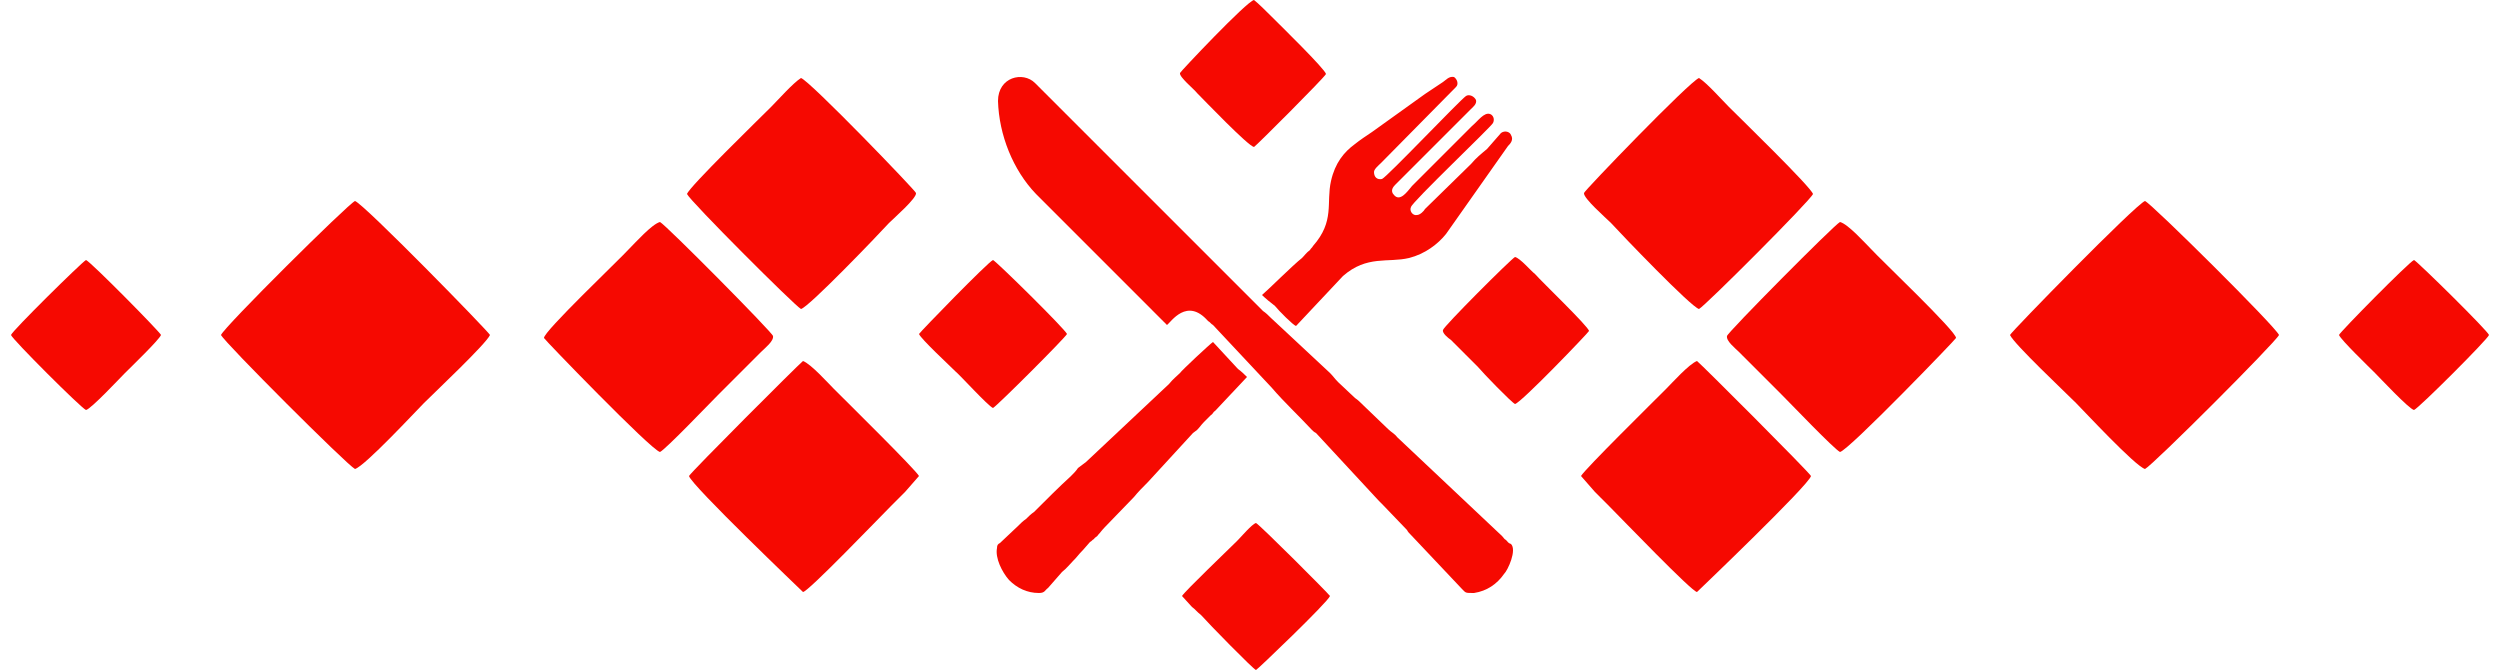
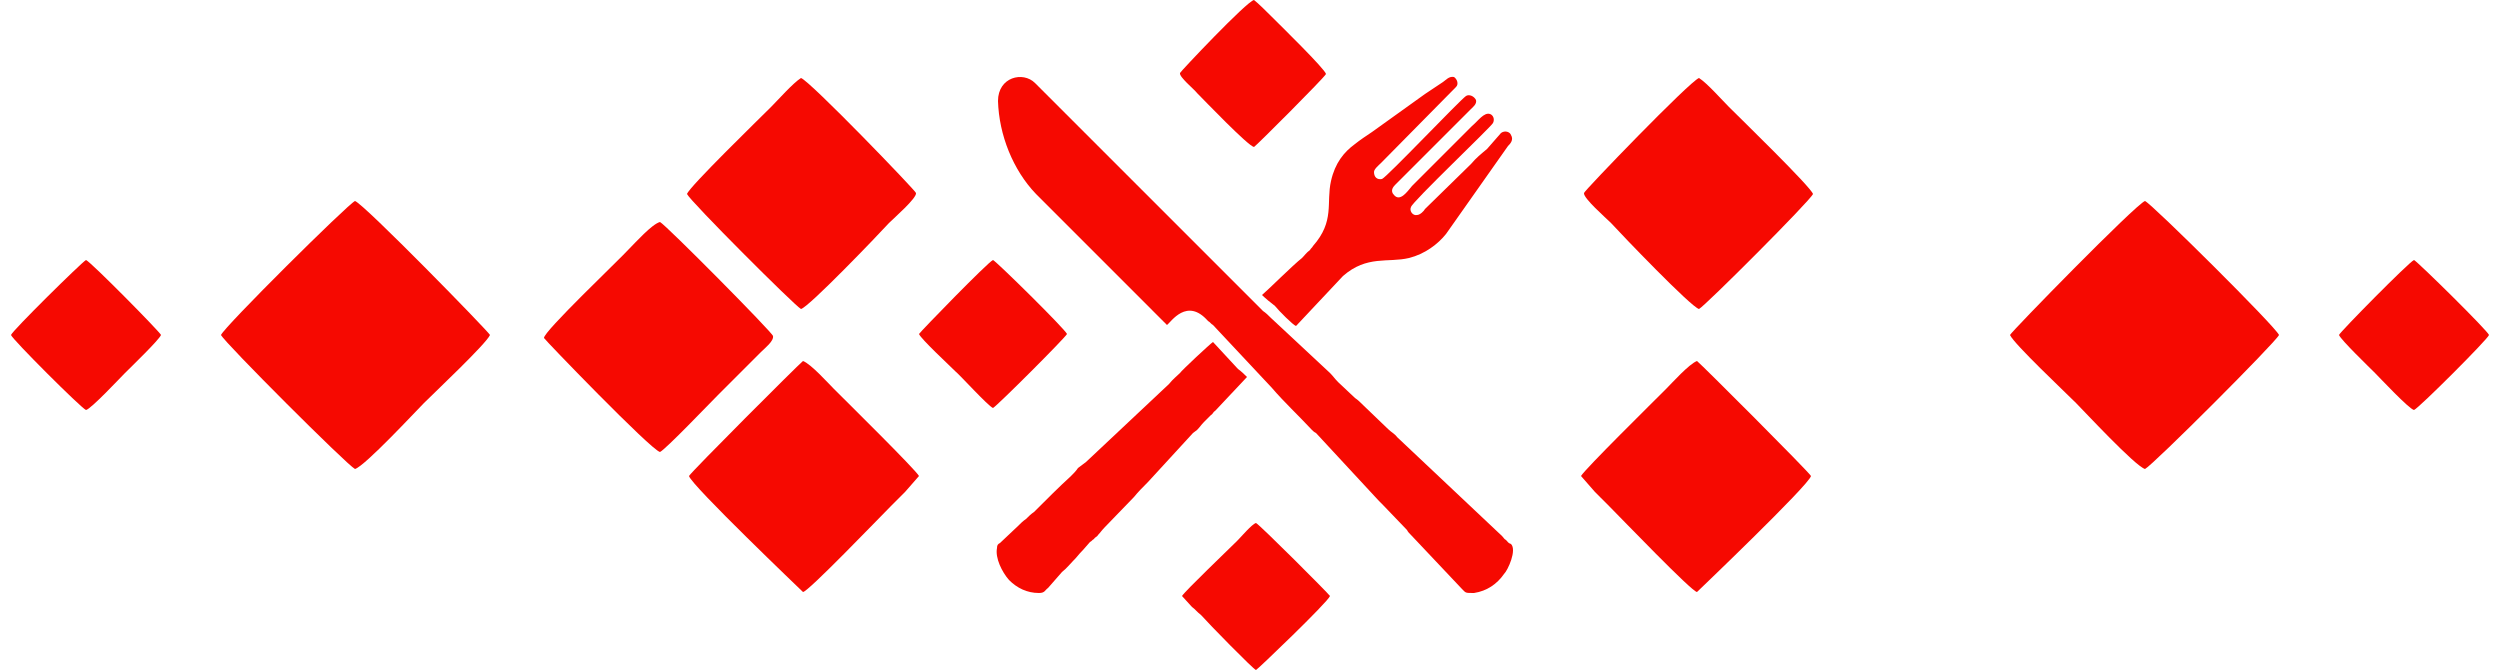
<svg xmlns="http://www.w3.org/2000/svg" xml:space="preserve" width="2500px" height="670px" style="shape-rendering:geometricPrecision; text-rendering:geometricPrecision; image-rendering:optimizeQuality; fill-rule:evenodd; clip-rule:evenodd" viewBox="0 0 2500 670">
  <defs>
    <style type="text/css">  .fil0 {fill:#F60901}  </style>
  </defs>
  <g id="Слой_x0020_1">
    <g id="_2205032174176">
      <path class="fil0" d="M2010 335c4,9 55,57 66,68 8,8 59,63 69,66 8,-4 131,-127 134,-134 -3,-8 -127,-131 -134,-134 -9,3 -134,131 -135,134z" />
      <path class="fil0" d="M490 335c-4,9 -55,57 -66,68 -8,8 -59,63 -69,66 -8,-4 -131,-127 -134,-134 3,-8 127,-131 134,-134 9,3 134,131 135,134z" />
      <path class="fil0" d="M2339 335c2,5 30,32 36,38 5,5 34,36 39,37 5,-2 74,-71 75,-75 -1,-4 -71,-73 -75,-75 -5,2 -75,73 -75,75z" />
      <path class="fil0" d="M161 335c-2,5 -30,32 -36,38 -5,5 -34,36 -39,37 -5,-2 -74,-71 -75,-75 1,-4 71,-73 75,-75 5,2 75,73 75,75z" />
      <g>
        <path class="fil0" d="M1699 309c6,-3 111,-108 114,-115 -2,-7 -73,-76 -84,-87 -7,-7 -22,-24 -30,-29 -9,3 -115,113 -115,115 -1,5 22,25 27,30 11,12 80,84 88,86z" />
-         <path class="fil0" d="M1840 452c9,-2 116,-113 116,-114 1,-6 -76,-79 -85,-89 -6,-6 -23,-25 -31,-27 -6,3 -113,111 -113,114 -1,5 8,12 12,16l43 43c9,9 52,54 58,57z" />
        <path class="fil0" d="M1595 492c5,5 9,9 14,14 12,12 83,86 88,86 1,-1 112,-107 114,-116 -3,-5 -109,-111 -114,-115 -8,3 -25,22 -31,28 -12,12 -81,80 -85,87l14 16z" />
      </g>
      <g>
        <path class="fil0" d="M801 309c-6,-3 -111,-108 -114,-115 2,-7 73,-76 84,-87 7,-7 22,-24 30,-29 9,3 115,113 115,115 1,5 -22,25 -27,30 -11,12 -80,84 -88,86z" />
        <path class="fil0" d="M660 452c-9,-2 -116,-113 -116,-114 -1,-6 76,-79 85,-89 6,-6 23,-25 31,-27 6,3 113,111 113,114 1,5 -8,12 -12,16l-43 43c-9,9 -52,54 -58,57z" />
        <path class="fil0" d="M905 492c-5,5 -9,9 -14,14 -12,12 -83,86 -88,86 -1,-1 -112,-107 -114,-116 3,-5 109,-111 114,-115 8,3 25,22 31,28 12,12 81,80 85,87l-14 16z" />
      </g>
      <g>
        <path class="fil0" d="M1254 147c3,-2 70,-69 72,-73 -1,-5 -46,-49 -53,-56 -5,-5 -15,-15 -19,-18 -7,1 -74,72 -74,73 -1,4 14,16 17,20 7,7 51,53 57,54l0 0z" />
-         <path class="fil0" d="M1515 404c6,-1 74,-72 74,-73 0,-4 -48,-50 -54,-57 -4,-3 -15,-16 -20,-17 -4,2 -72,70 -72,73 -1,3 5,8 8,10l27 27c5,6 33,35 37,37z" />
        <path class="fil0" d="M919 334c2,5 30,31 36,37 5,4 33,35 38,37 5,-3 72,-70 74,-74 -2,-5 -70,-72 -74,-74 -5,2 -73,72 -74,74l0 0z" />
        <path class="fil0" d="M1192 607c3,2 5,5 9,8 7,8 53,55 55,55 1,0 72,-68 74,-74 -2,-3 -70,-71 -74,-73 -4,1 -15,14 -19,18 -8,8 -52,50 -55,55l10 11 0 0z" />
        <path class="fil0" d="M1167 325c4,-3 20,-28 41,-4 2,1 3,3 5,4l59 63c12,14 26,27 40,42 1,1 2,2 4,3l63 68c2,2 2,2 4,4l24 25c1,2 2,3 4,5l51 54c4,4 3,4 12,4 13,-2 23,-9 30,-19 4,-4 13,-24 7,-30 -3,-1 -3,-2 -5,-4 -2,-1 -2,-2 -4,-4l-105 -99c-2,-3 -6,-5 -9,-8l-25 -24c-3,-3 -5,-5 -8,-7l-17 -16c-3,-3 -5,-6 -8,-9l-59 -55c-3,-3 -5,-5 -8,-7l-196 -196c-11,-11 -21,-21 -32,-32 -12,-12 -37,-6 -37,18 1,34 15,69 38,93l131 131 0 0z" />
        <path class="fil0" d="M1262 295c3,3 9,8 13,11 4,5 18,19 21,20l47 -50c24,-21 45,-13 66,-18 16,-4 29,-14 37,-24l62 -88c2,-2 6,-6 3,-11 -1,-3 -6,-5 -10,-2l-14 16c-6,5 -11,9 -16,15l-46 45c-1,2 -5,6 -8,6 -4,1 -8,-4 -6,-8 1,-5 80,-80 82,-84 2,-4 0,-8 -3,-9 -6,-2 -12,7 -18,12l-60 60c-5,6 -12,16 -18,9 -4,-4 -1,-8 1,-10l76 -76c2,-2 6,-5 5,-9 -2,-4 -7,-6 -10,-4 -6,4 -79,81 -84,83 -5,1 -8,-2 -8,-7 0,-3 5,-7 7,-9l75 -76c3,-3 1,-8 -2,-10 -5,-1 -8,3 -11,5 -6,4 -12,8 -18,12l-53 38c-6,4 -12,8 -17,12 -11,8 -20,19 -24,37 -5,22 4,40 -18,65 -1,2 -2,2 -3,4 -4,3 -5,5 -8,8 -9,7 -34,32 -40,37l0 0z" />
        <path class="fil0" d="M1247 377c-2,-2 -6,-6 -9,-8l-25 -27c-2,1 -32,29 -33,31 -3,3 -7,6 -11,11l-83 78c-3,2 -5,4 -8,6 -2,3 -4,5 -7,8 -11,10 -25,24 -37,36 -3,2 -5,4 -8,7 -3,2 -5,4 -8,7l-18 17c-2,1 -3,2 -3,5 -2,10 5,24 12,32 8,8 18,13 30,13 6,0 6,-3 9,-5l14 -16c5,-4 8,-8 11,-11 5,-5 5,-6 10,-11l7 -8c2,-1 2,-2 4,-3 1,-2 3,-2 4,-4 2,-2 4,-5 7,-8l29 -30c4,-5 9,-10 14,-15l45 -49c1,-1 3,-2 4,-3 3,-3 4,-5 7,-8l7 -7c2,-1 2,-3 4,-4l32 -34 0 0z" />
      </g>
    </g>
  </g>
</svg>